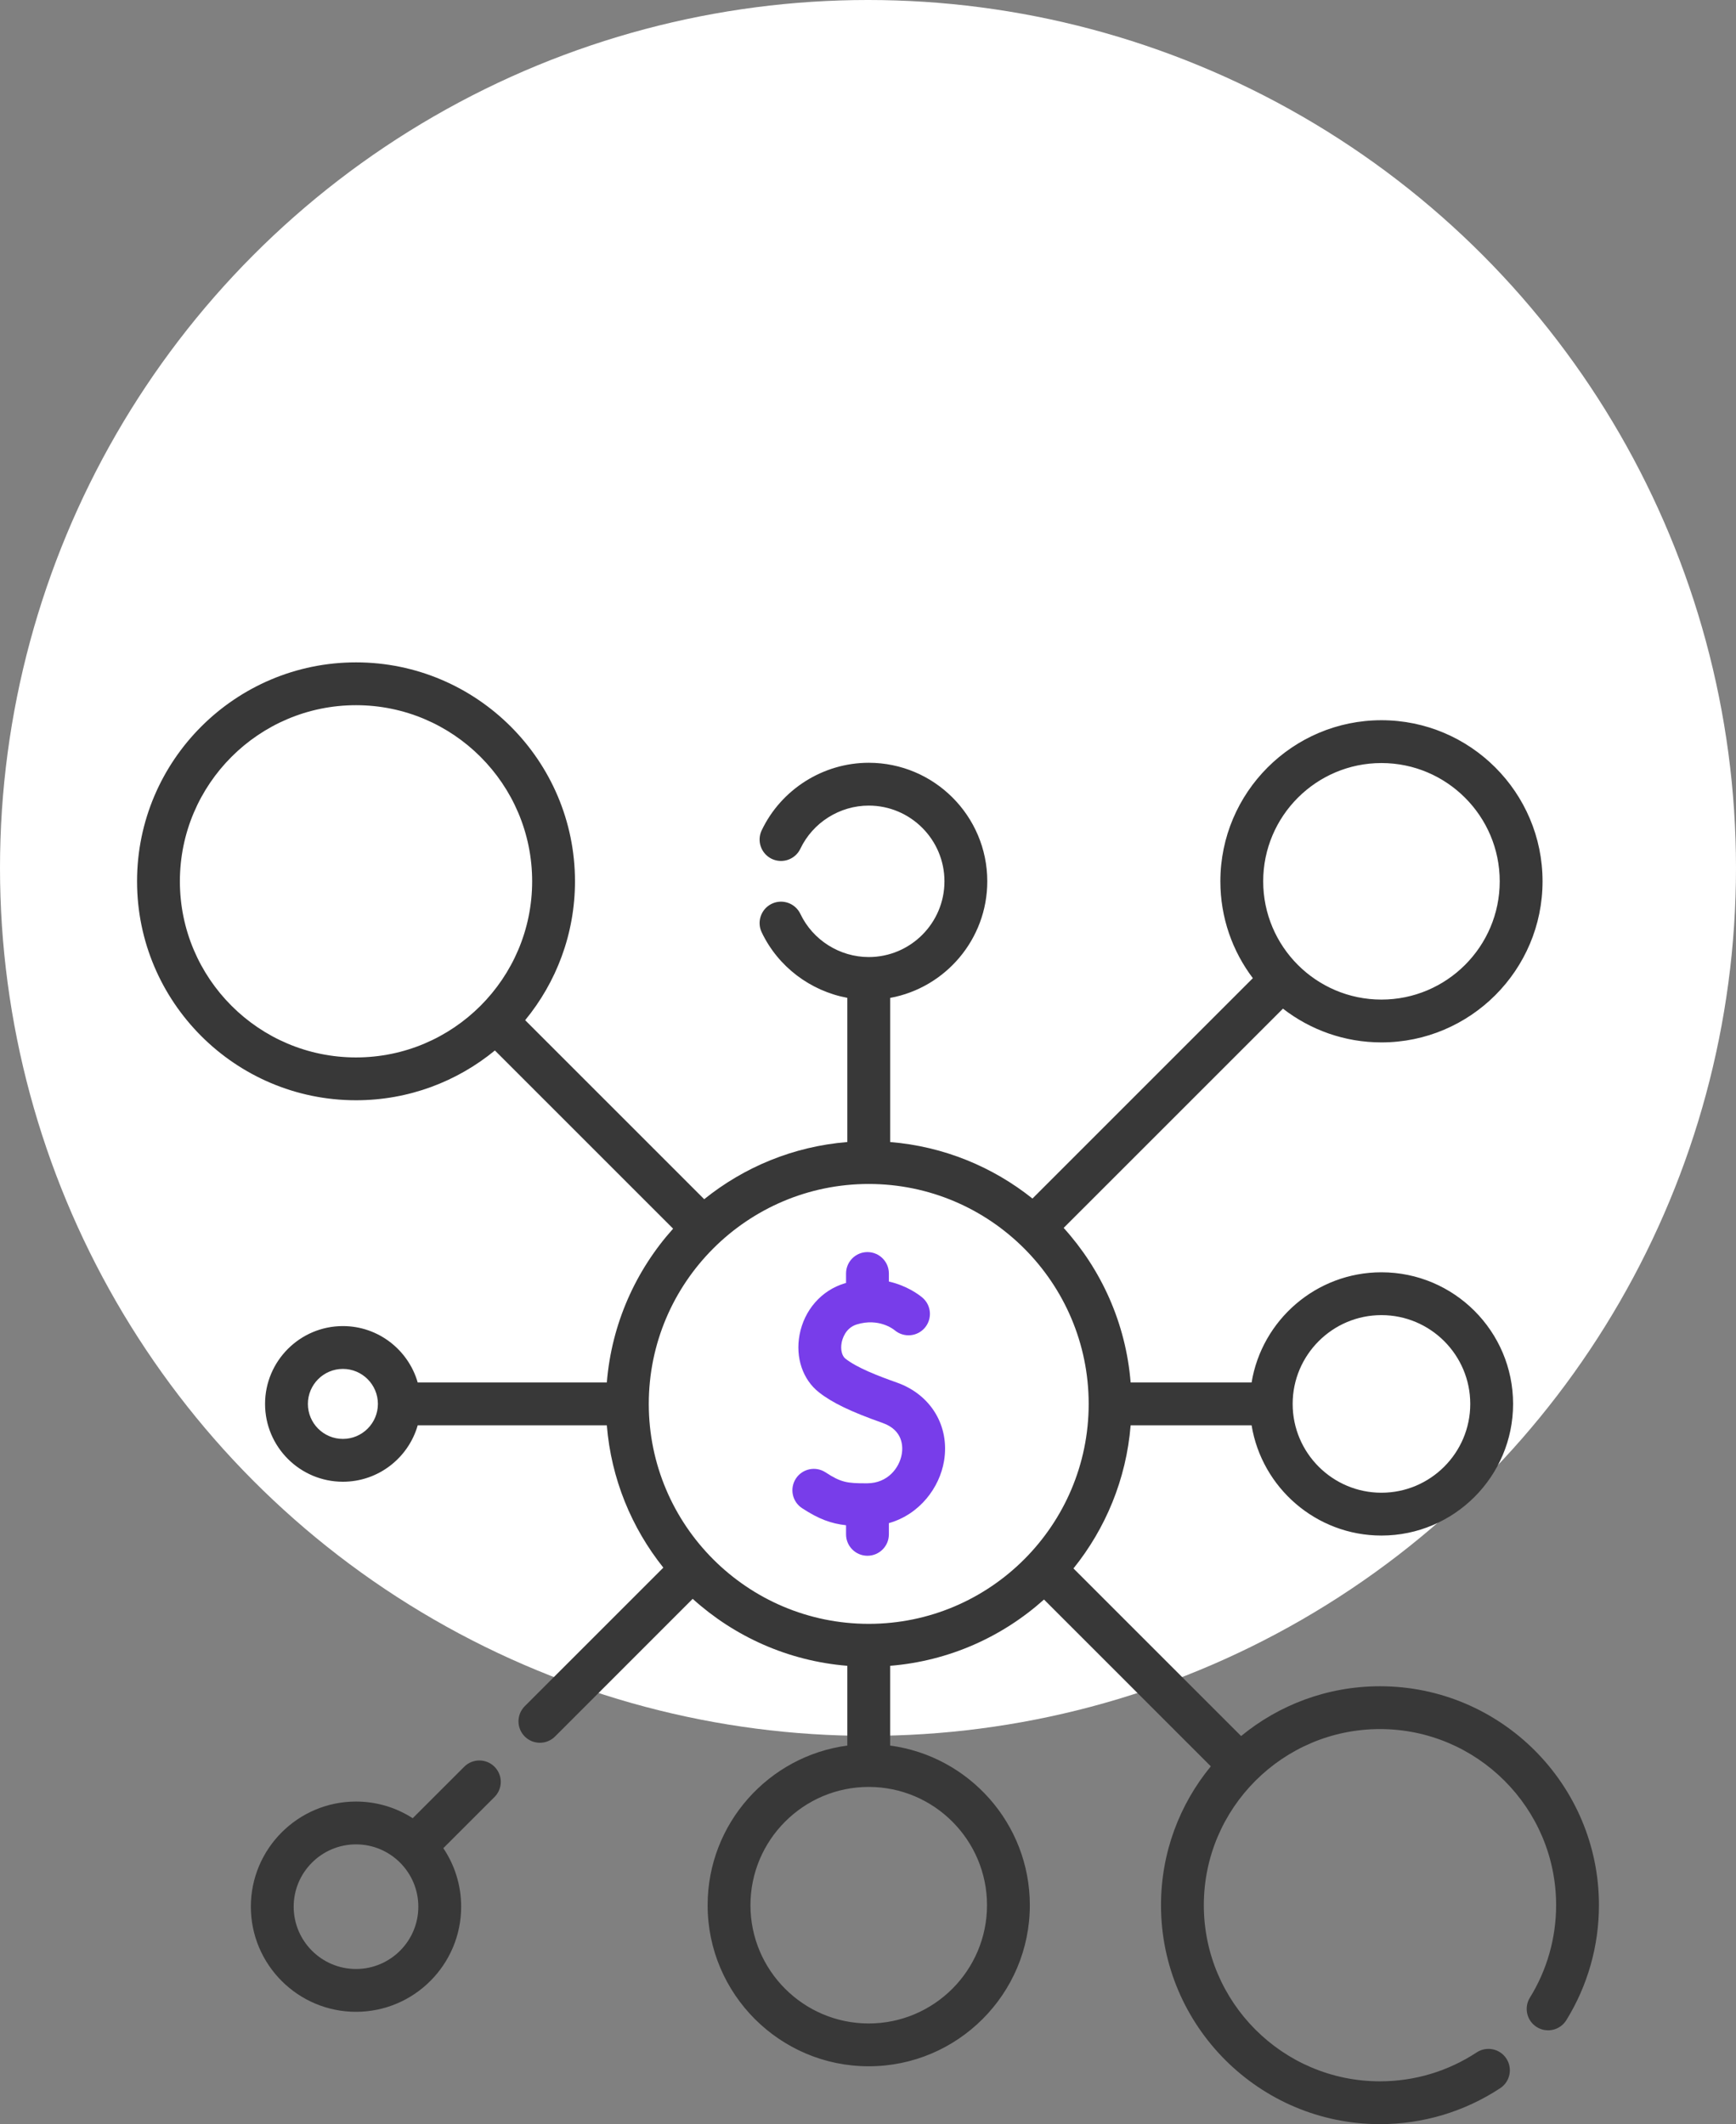
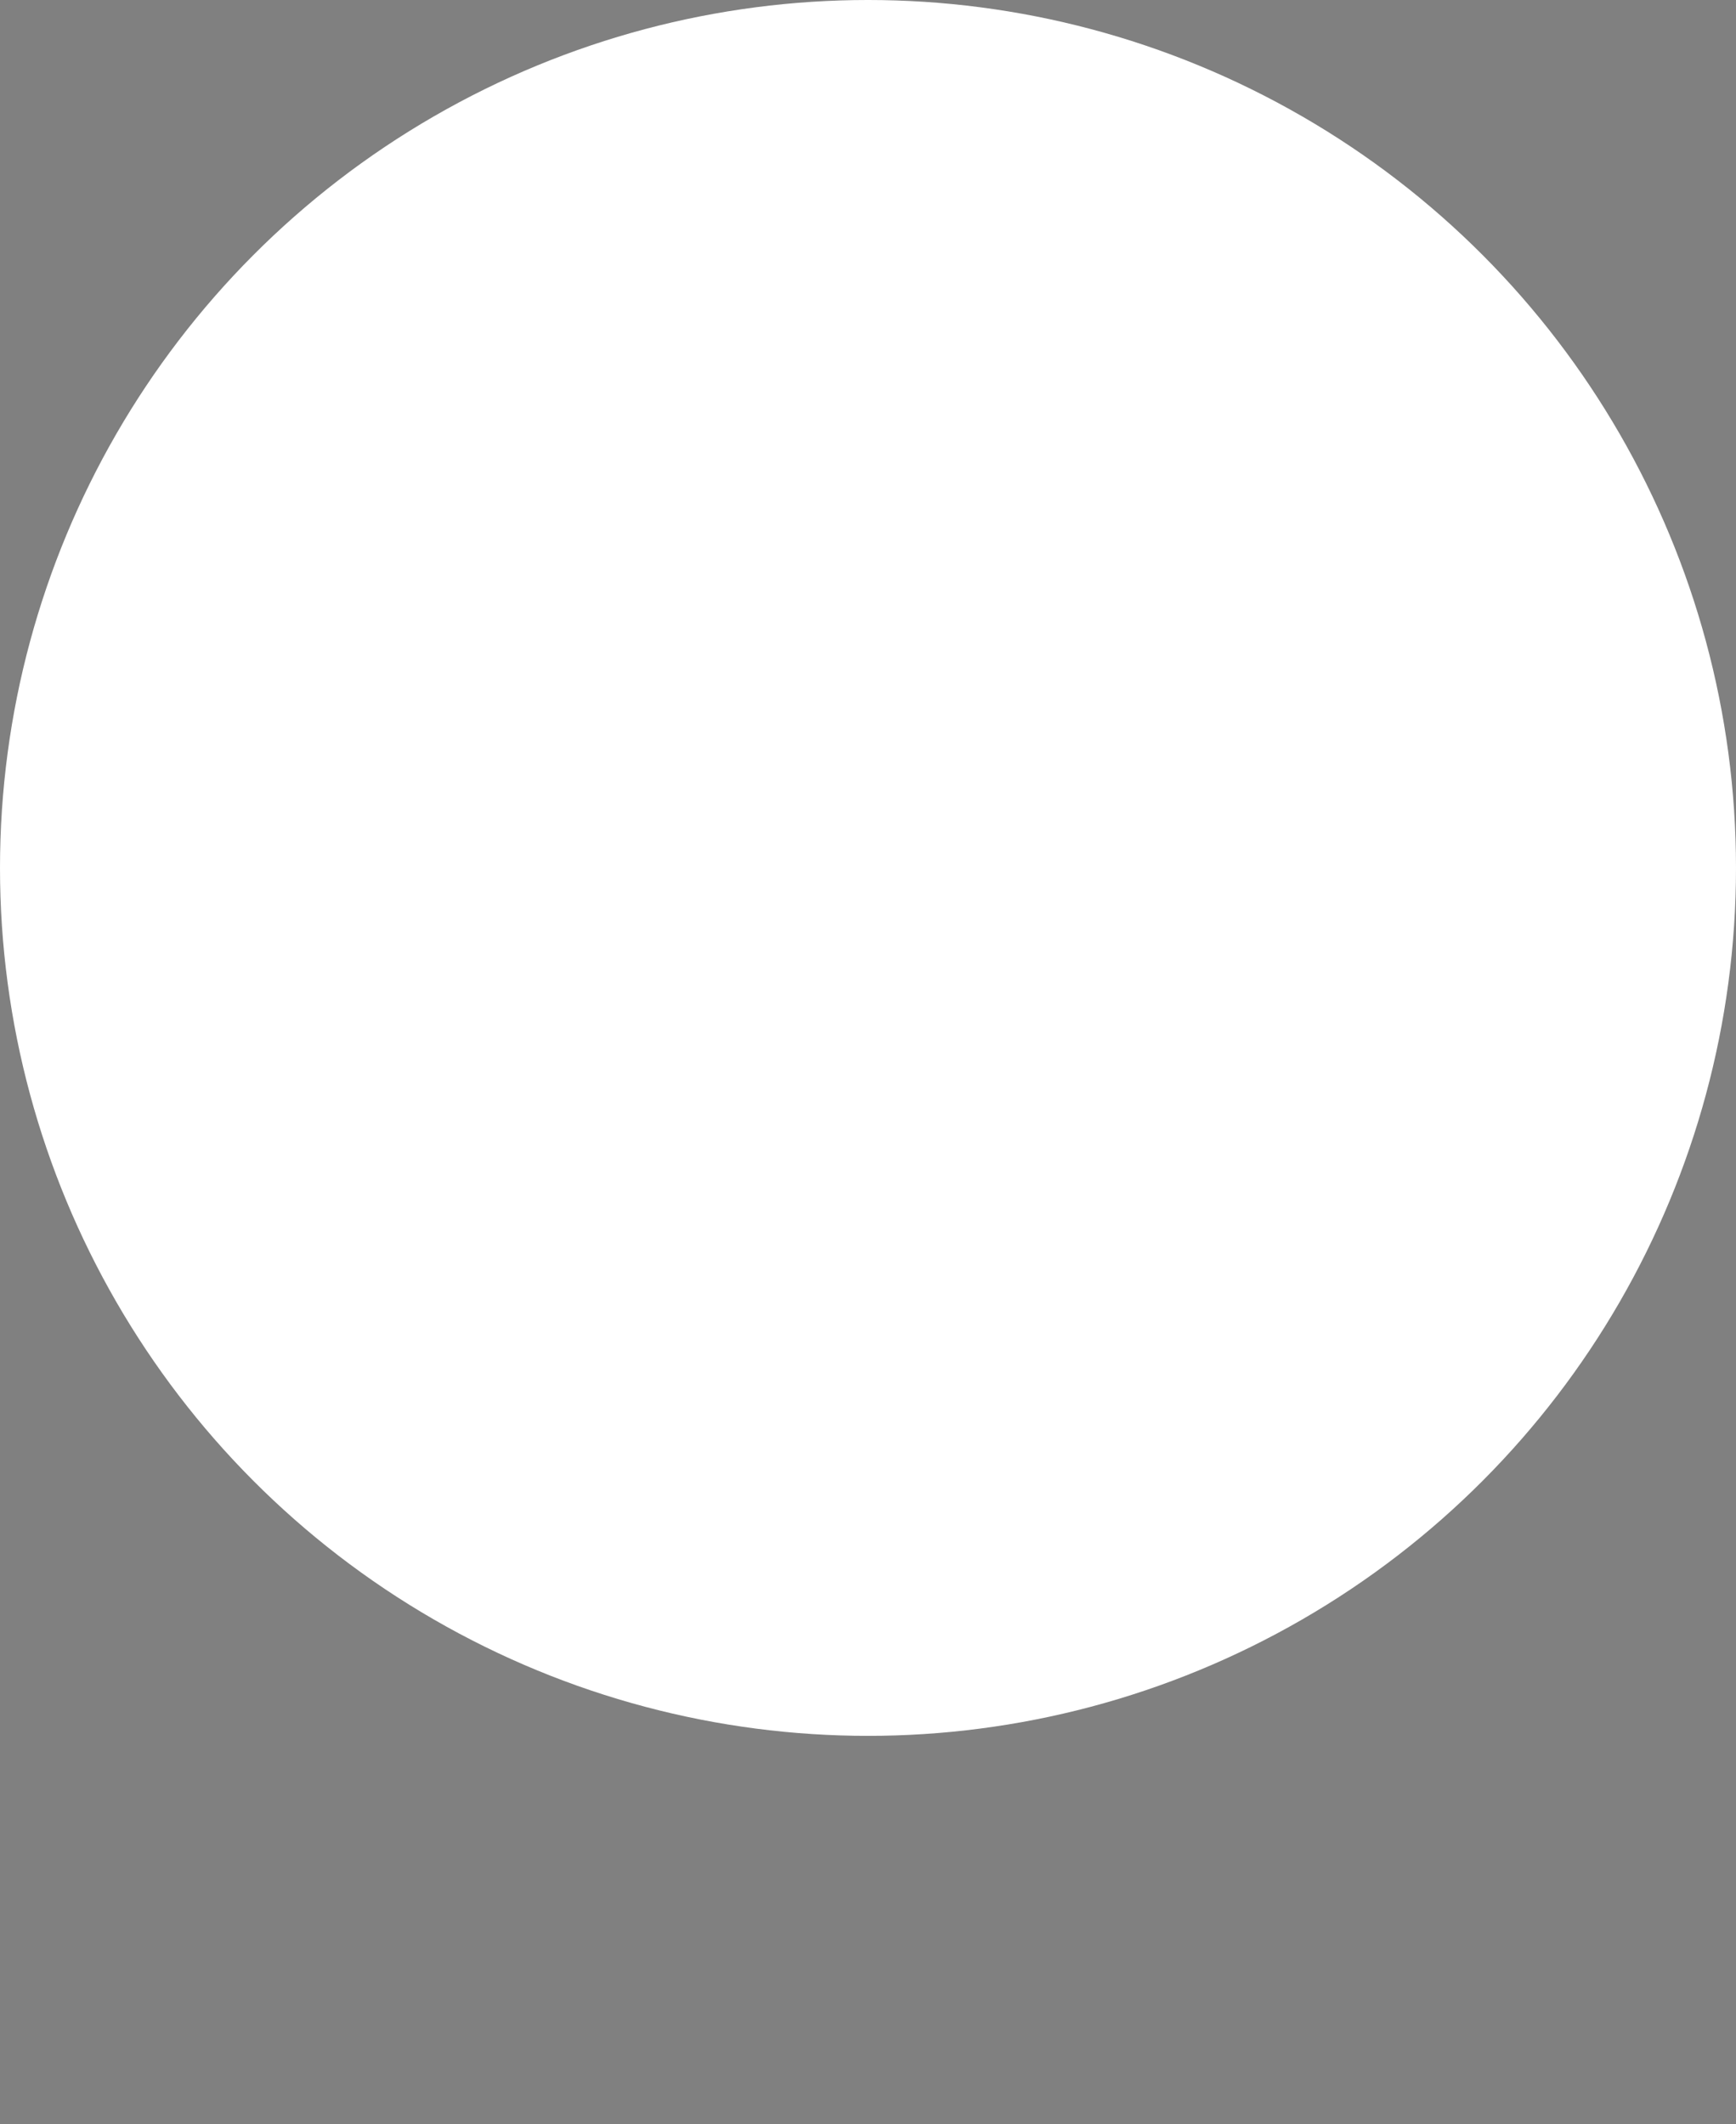
<svg xmlns="http://www.w3.org/2000/svg" width="76" height="93" viewBox="0 0 76 93" fill="none">
  <rect x="0" y="0" width="76" height="93" fill="#808080" stroke="none" />
  <circle cx="38" cy="38" r="38" fill="white" />
  <g clip-path="url(#clip0_936_5626)">
    <path d="M39.264 60.532C38.438 60.24 37.523 59.887 37.012 59.486C36.857 59.364 36.79 59.083 36.846 58.786C36.874 58.637 37.005 58.139 37.514 57.985C38.475 57.696 39.105 58.189 39.174 58.246C39.572 58.577 40.163 58.523 40.494 58.126C40.825 57.727 40.772 57.136 40.373 56.805C40.229 56.685 39.707 56.289 38.914 56.109V55.756C38.914 55.238 38.494 54.819 37.976 54.819C37.458 54.819 37.039 55.238 37.039 55.756V56.172C37.017 56.178 36.995 56.183 36.973 56.19C35.962 56.495 35.208 57.356 35.004 58.438C34.816 59.435 35.142 60.402 35.855 60.961C36.439 61.419 37.246 61.807 38.639 62.3C39.55 62.621 39.53 63.358 39.479 63.659C39.376 64.273 38.86 64.937 37.97 64.942C37.089 64.948 36.816 64.905 36.141 64.463C35.708 64.18 35.127 64.301 34.843 64.735C34.56 65.168 34.681 65.749 35.115 66.032C35.845 66.51 36.385 66.706 37.039 66.779V67.178C37.039 67.695 37.458 68.115 37.976 68.115C38.494 68.115 38.914 67.695 38.914 67.178V66.686C40.267 66.302 41.134 65.128 41.328 63.97C41.586 62.441 40.756 61.059 39.264 60.532Z" fill="#783DEA" />
    <path d="M60.414 73.828C58.108 73.828 55.99 74.647 54.334 76.008L46.995 68.67C48.4 66.925 49.307 64.764 49.498 62.404H54.793C55.242 65.137 57.62 67.23 60.478 67.23C63.656 67.23 66.241 64.644 66.241 61.467C66.241 58.289 63.656 55.704 60.478 55.704C57.62 55.704 55.243 57.796 54.793 60.529H49.498C49.288 57.936 48.215 55.584 46.566 53.76L56.166 44.161C57.359 45.086 58.855 45.639 60.478 45.639C64.367 45.639 67.531 42.475 67.531 38.586C67.531 34.697 64.367 31.533 60.478 31.533C56.59 31.533 53.426 34.697 53.426 38.586C53.426 40.177 53.956 41.646 54.848 42.827L45.2 52.475C43.462 51.087 41.314 50.191 38.97 50.001V43.691C41.385 43.248 43.222 41.128 43.222 38.586C43.222 35.724 40.894 33.396 38.032 33.396C36.041 33.396 34.201 34.557 33.346 36.354C33.123 36.822 33.322 37.381 33.789 37.604C34.257 37.826 34.816 37.628 35.039 37.16C35.585 36.013 36.76 35.271 38.032 35.271C39.86 35.271 41.347 36.758 41.347 38.586C41.347 40.415 39.86 41.902 38.032 41.902C36.76 41.902 35.585 41.16 35.039 40.012C34.816 39.544 34.257 39.346 33.789 39.568C33.322 39.791 33.123 40.35 33.346 40.818C34.065 42.329 35.48 43.387 37.094 43.688V50.001C34.734 50.192 32.574 51.099 30.829 52.504L22.991 44.666C24.353 43.01 25.172 40.892 25.172 38.586C25.172 33.3 20.871 29 15.586 29C10.3 29 6 33.3 6 38.586C6 43.872 10.3 48.172 15.586 48.172C17.892 48.172 20.01 47.353 21.666 45.992L29.468 53.794C27.837 55.613 26.775 57.952 26.566 60.529H18.287C17.878 59.105 16.565 58.059 15.011 58.059C13.133 58.059 11.604 59.588 11.604 61.467C11.604 63.346 13.133 64.874 15.011 64.874C16.566 64.874 17.879 63.828 18.287 62.404H26.566C26.756 64.749 27.652 66.896 29.04 68.635L22.973 74.702C22.607 75.068 22.607 75.662 22.973 76.028C23.156 76.211 23.396 76.302 23.636 76.302C23.876 76.302 24.116 76.211 24.299 76.028L30.325 70.001C32.149 71.65 34.502 72.723 37.094 72.933V76.425C33.648 76.885 30.979 79.843 30.979 83.414C30.979 87.303 34.143 90.467 38.032 90.467C41.921 90.467 45.085 87.303 45.085 83.414C45.085 79.843 42.417 76.885 38.969 76.425V72.933C41.547 72.724 43.886 71.662 45.705 70.031L53.008 77.334C51.646 78.99 50.827 81.108 50.827 83.413C50.827 88.699 55.128 93 60.413 93C62.294 93 64.114 92.455 65.678 91.425C66.11 91.14 66.23 90.559 65.945 90.126C65.66 89.694 65.079 89.575 64.647 89.859C63.39 90.687 61.926 91.125 60.413 91.125C56.161 91.125 52.702 87.665 52.702 83.413C52.702 79.162 56.162 75.703 60.413 75.703C64.666 75.703 68.125 79.162 68.125 83.413C68.125 84.848 67.728 86.248 66.977 87.462C66.705 87.902 66.841 88.48 67.282 88.752C67.722 89.024 68.3 88.888 68.572 88.448C69.506 86.937 70 85.197 70 83.413C70 78.128 65.7 73.828 60.414 73.828ZM60.478 57.579C62.622 57.579 64.366 59.323 64.366 61.467C64.366 63.611 62.622 65.355 60.478 65.355C58.335 65.355 56.591 63.611 56.591 61.467C56.591 59.324 58.335 57.579 60.478 57.579ZM15.011 62.999C14.166 62.999 13.479 62.312 13.479 61.467C13.479 60.622 14.166 59.934 15.011 59.934C15.857 59.934 16.544 60.622 16.544 61.467C16.544 62.312 15.857 62.999 15.011 62.999ZM60.478 33.408C63.334 33.408 65.656 35.731 65.656 38.586C65.656 41.441 63.334 43.764 60.478 43.764C57.623 43.764 55.301 41.441 55.301 38.586C55.301 35.731 57.623 33.408 60.478 33.408ZM15.586 46.297C11.334 46.297 7.875 42.838 7.875 38.586C7.875 34.334 11.334 30.875 15.586 30.875C19.838 30.875 23.297 34.334 23.297 38.586C23.297 42.838 19.838 46.297 15.586 46.297ZM43.21 83.414C43.21 86.269 40.887 88.592 38.032 88.592C35.177 88.592 32.854 86.269 32.854 83.414C32.854 80.559 35.177 78.236 38.032 78.236C40.887 78.236 43.21 80.559 43.21 83.414ZM38.032 71.096C32.722 71.096 28.403 66.777 28.403 61.467C28.403 56.157 32.722 51.837 38.032 51.837C43.342 51.837 47.661 56.157 47.661 61.467C47.661 66.777 43.342 71.096 38.032 71.096Z" fill="#383838" />
    <path d="M20.323 77.352L18.068 79.606C17.351 79.144 16.499 78.876 15.585 78.876C13.047 78.876 10.982 80.941 10.982 83.479C10.982 86.017 13.047 88.082 15.585 88.082C18.124 88.082 20.189 86.017 20.189 83.479C20.189 82.531 19.901 81.65 19.408 80.917L21.648 78.678C22.015 78.312 22.015 77.718 21.649 77.352C21.283 76.986 20.689 76.986 20.323 77.352ZM15.586 86.207C14.081 86.207 12.857 84.983 12.857 83.479C12.857 81.975 14.081 80.751 15.586 80.751C17.09 80.751 18.314 81.974 18.314 83.479C18.314 84.983 17.09 86.207 15.586 86.207Z" fill="#383838" />
  </g>
  <defs>
    <clipPath id="clip0_936_5626">
-       <rect width="64" height="64" fill="white" transform="translate(6 29)" />
-     </clipPath>
+       </clipPath>
  </defs>
</svg>